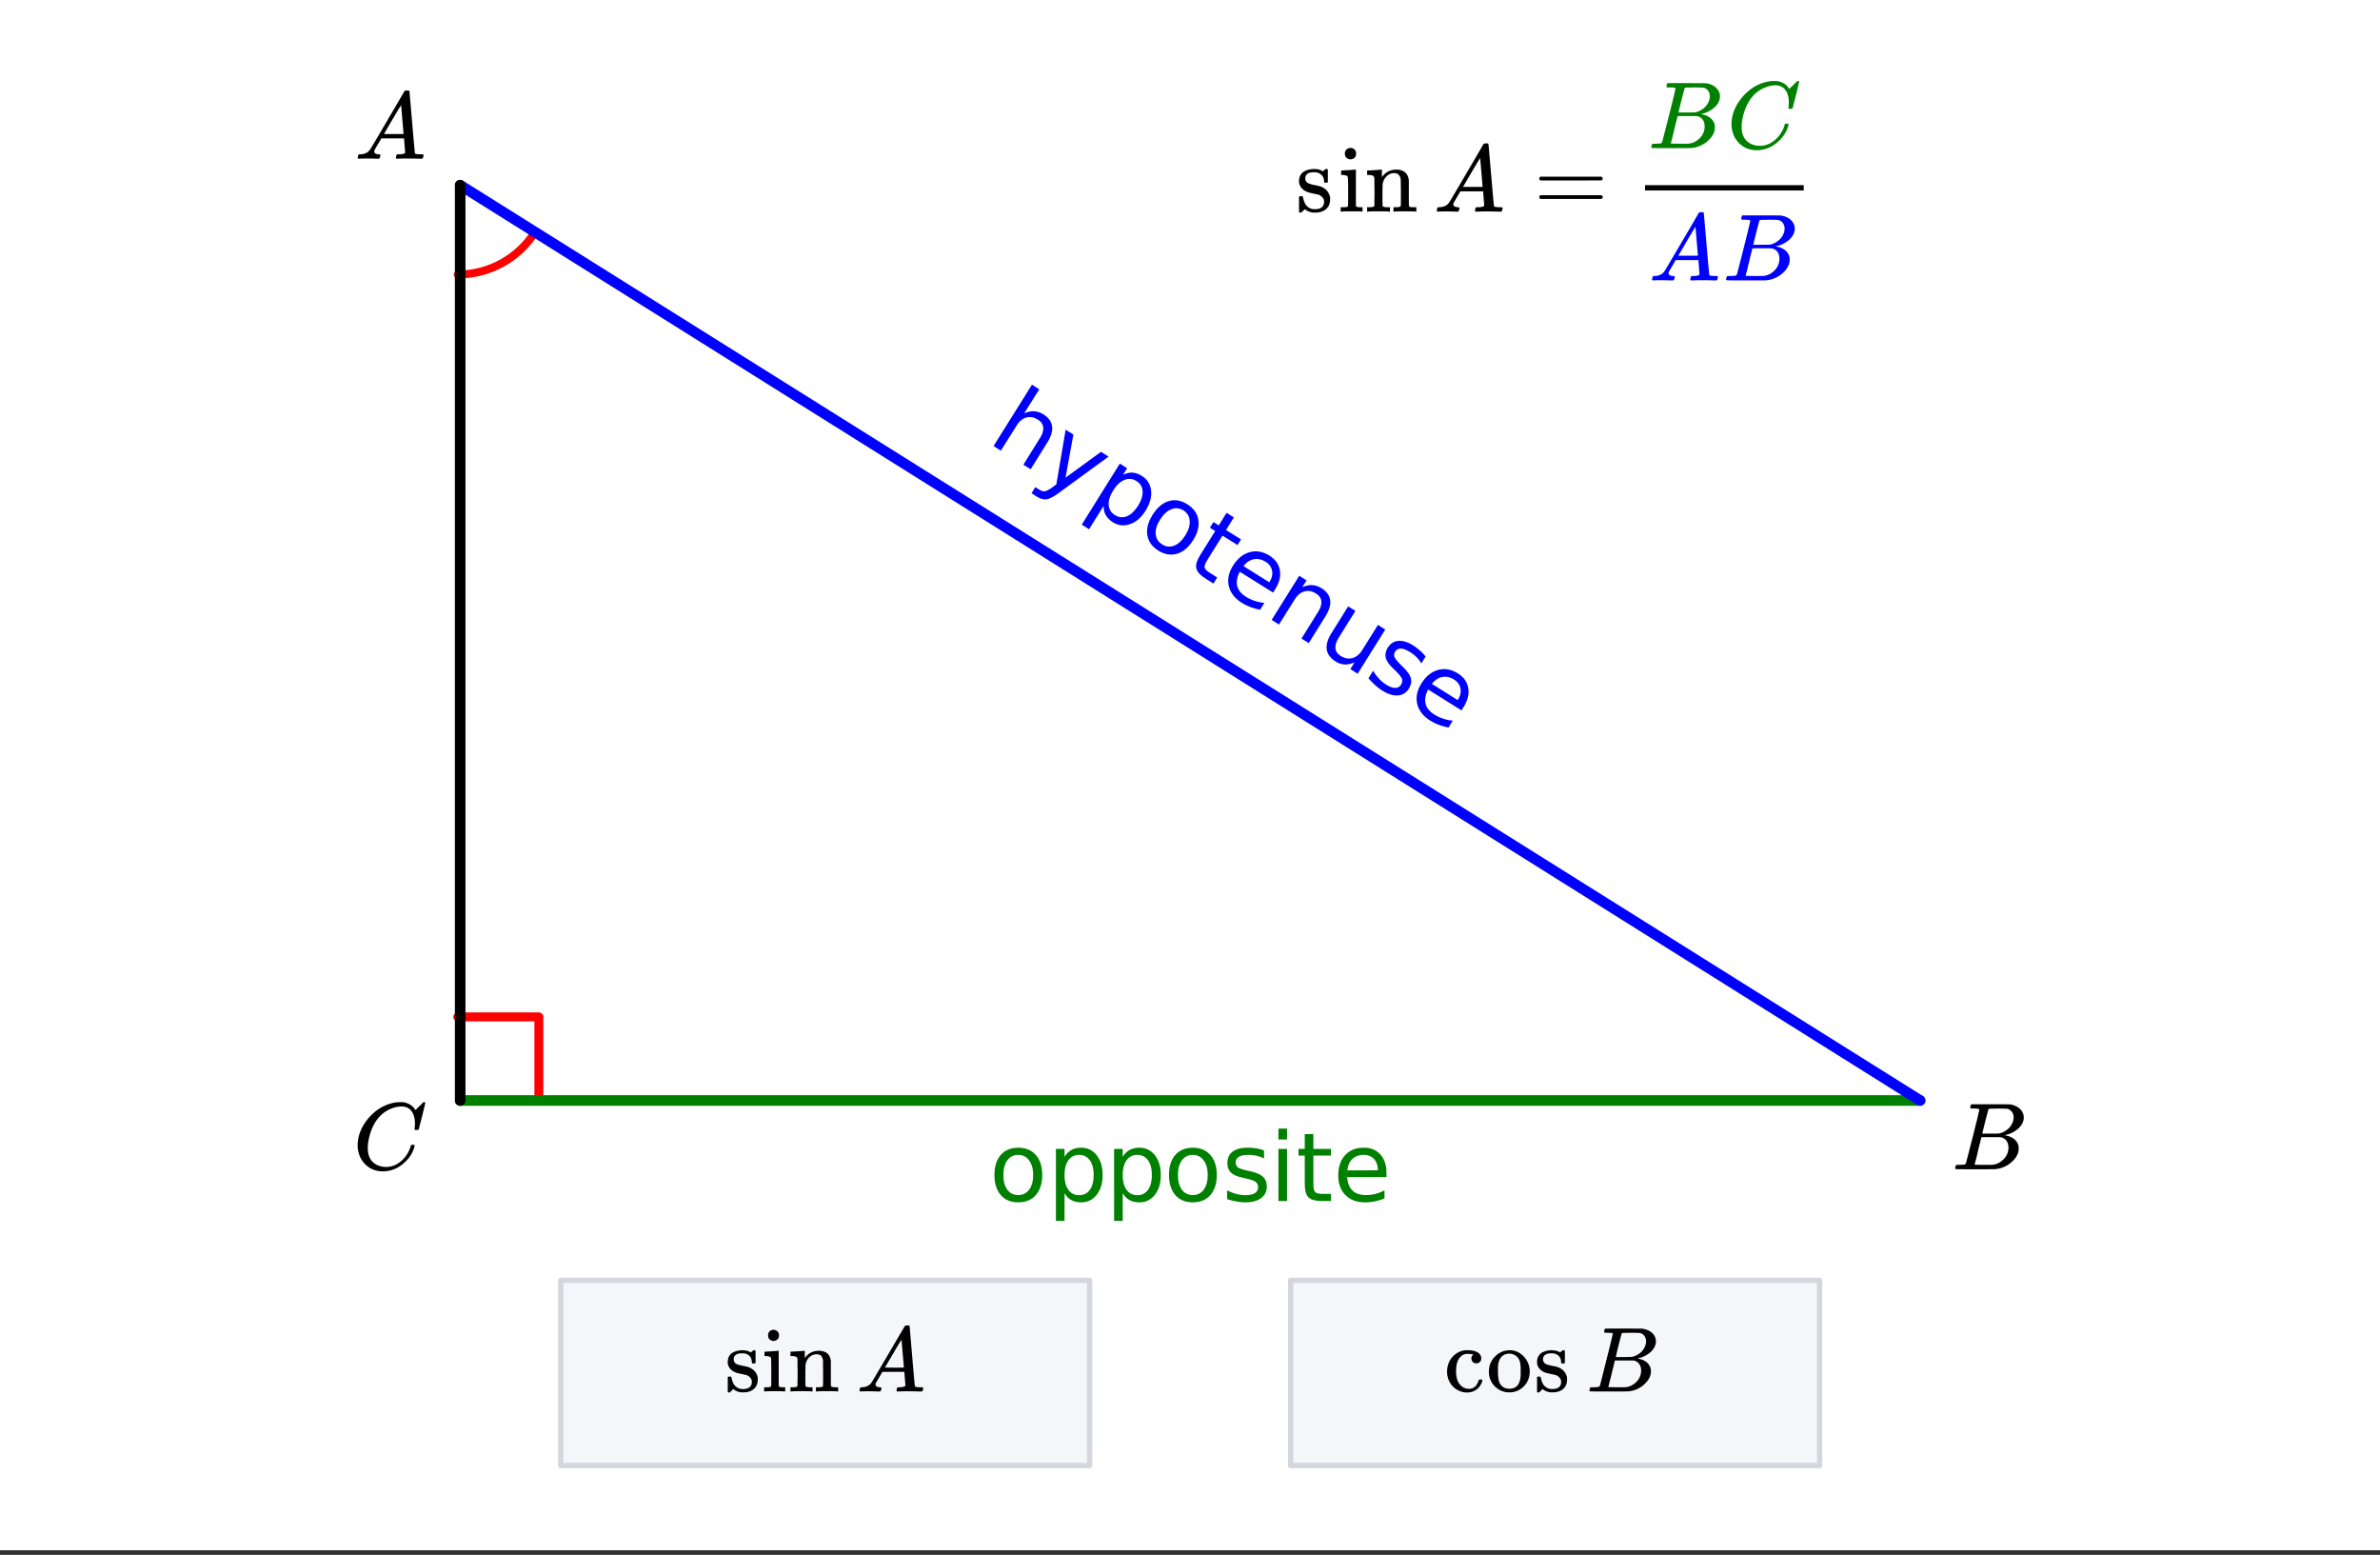
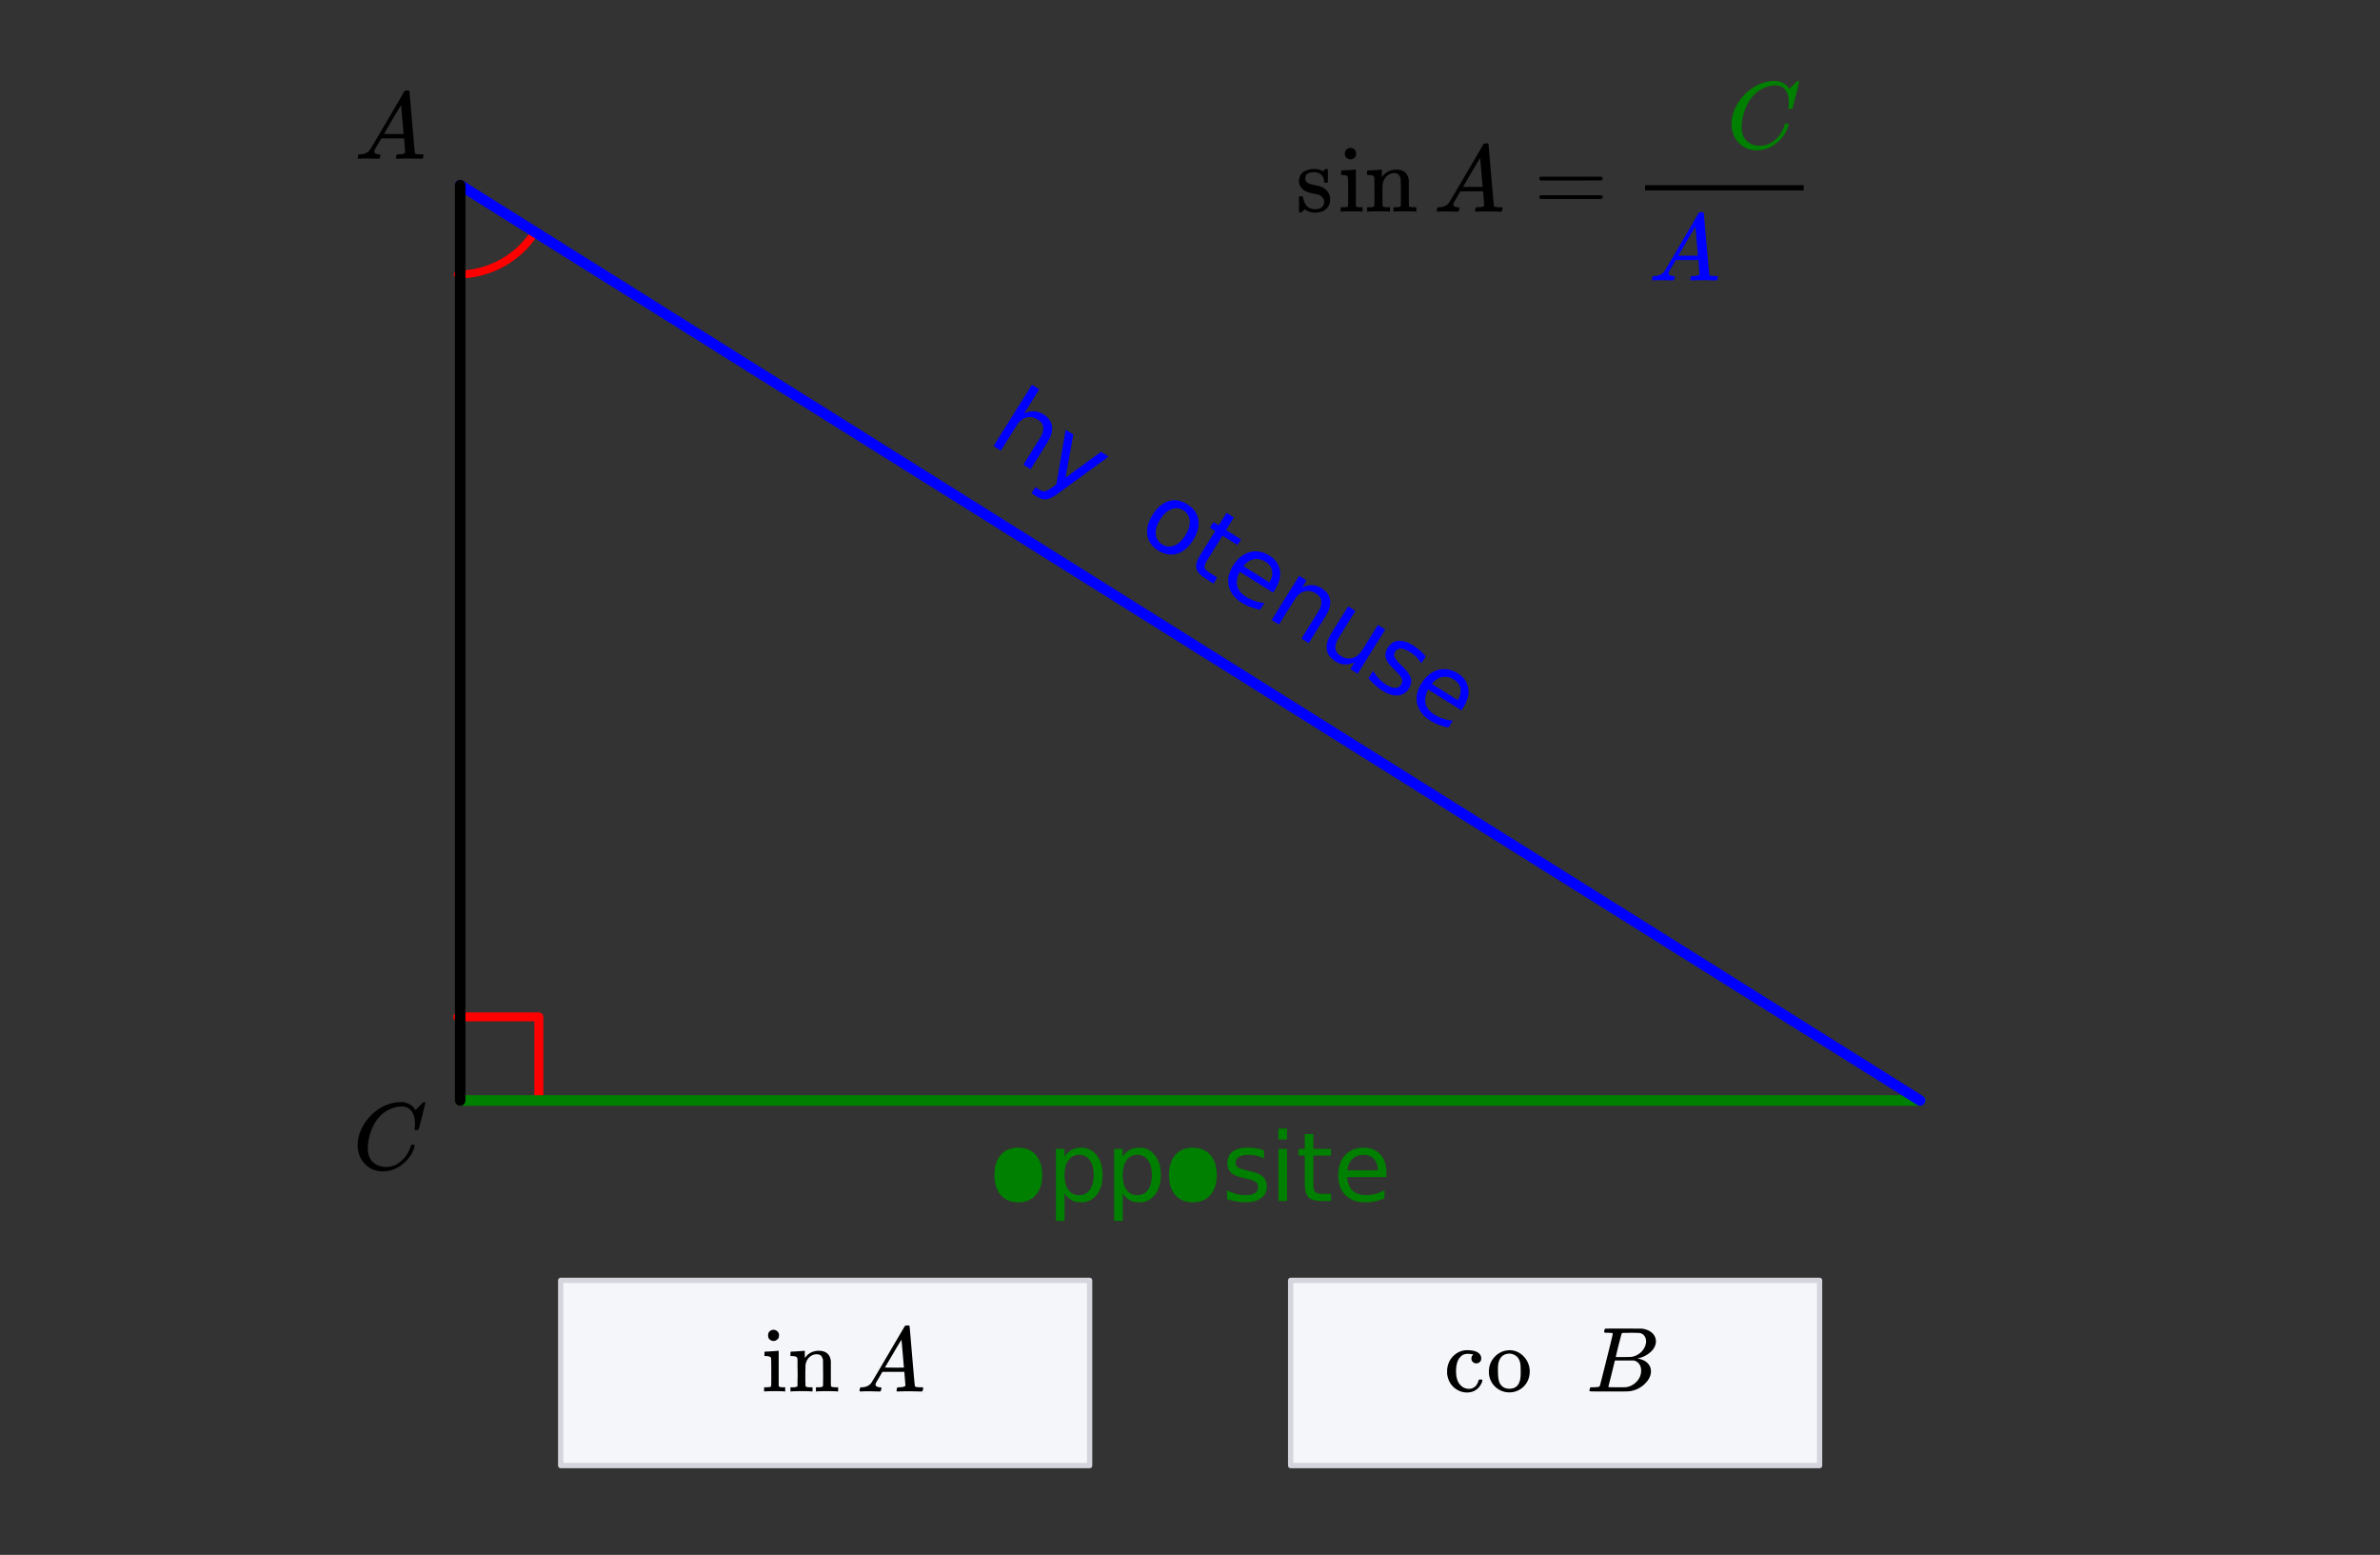
<svg xmlns="http://www.w3.org/2000/svg" xmlns:xlink="http://www.w3.org/1999/xlink" width="449.28" height="293.44" viewBox="0 0 336.96 220.08">
  <rect x="0" y="0" width="336.96" height="220.08" fill="#333333" stroke="none" />
  <defs>
    <symbol overflow="visible" id="b">
      <path d="M.563 0C.5-.063.469-.11.469-.14c0-.04.015-.118.047-.235.03-.113.054-.18.078-.203L.64-.625h.203c.625-.02 1.082-.242 1.375-.672.05-.05.863-1.422 2.437-4.11A452.554 452.554 0 0 0 7.046-9.5c.052-.07.095-.113.126-.125.039-.02.144-.031.312-.031h.235c.05.086.078.133.078.14l.375 4.344c.25 2.906.383 4.375.406 4.406.04.094.332.141.875.141.094 0 .16.008.203.016.04 0 .07.011.094.03a.111.111 0 0 1 .047.095.983.983 0 0 1-.047.187 1.032 1.032 0 0 1-.078.25C9.648-.016 9.594 0 9.5 0c-.168 0-.438-.004-.813-.016-.374-.007-.671-.015-.89-.015-.844 0-1.399.011-1.656.031h-.172a.365.365 0 0 1-.094-.11c0-.019.016-.1.047-.25.031-.124.055-.195.078-.218l.047-.047h.281c.477-.008.766-.082.86-.219L7.03-2.875H3.813l-.454.781c-.324.543-.492.836-.5.875a.524.524 0 0 0-.046.203c0 .23.203.36.609.391.176 0 .265.047.265.14a.583.583 0 0 1-.046.188.754.754 0 0 1-.094.25C3.523-.016 3.473 0 3.39 0c-.157 0-.403-.004-.735-.016-.336-.007-.586-.015-.75-.015C1.258-.031.848-.02.672 0zm6.39-3.5c0-.102-.058-.805-.172-2.11-.105-1.3-.164-1.956-.172-1.968L6.25-7c-.148.242-.434.719-.86 1.438L4.189-3.5H6.952zm0 0" />
    </symbol>
    <symbol overflow="visible" id="c">
      <path d="M8.781-6.484c0-.75-.168-1.336-.5-1.766-.324-.426-.793-.64-1.406-.64-.48 0-.996.117-1.547.343-.969.418-1.73 1.117-2.281 2.094-.492.867-.805 1.887-.938 3.062V-3c0 1.031.336 1.773 1.016 2.219.438.304.969.453 1.594.453.343 0 .718-.07 1.125-.219.531-.219 1.008-.57 1.437-1.062.426-.5.723-1.04.89-1.625.032-.114.056-.18.079-.204.031-.019.102-.03.219-.03.187 0 .281.038.281.109 0 .023-.012.07-.031.14-.211.805-.64 1.524-1.297 2.156C6.773-.425 6.05-.016 5.25.173a3.756 3.756 0 0 1-.953.125C3.367.297 2.594.03 1.969-.5A3.566 3.566 0 0 1 .766-2.516a3.733 3.733 0 0 1-.094-.875c0-1.082.336-2.132 1.015-3.156a7.267 7.267 0 0 1 1.5-1.64 6.098 6.098 0 0 1 1.97-1.063c.53-.164 1.015-.25 1.452-.25.32 0 .508.008.563.016.539.093.992.32 1.36.671l.109.141c.05.074.097.137.14.188.04.054.067.078.078.078.032 0 .149-.114.36-.344.062-.05.129-.113.203-.188l.219-.218a.722.722 0 0 1 .14-.14l.203-.204h.079c.124 0 .187.031.187.094 0 .031-.148.648-.438 1.844a166.04 166.04 0 0 0-.484 1.89.239.239 0 0 1-.078.094.858.858 0 0 1-.234.016h-.204a.936.936 0 0 1-.093-.094c0-.008.008-.086.031-.235.02-.175.031-.375.031-.593zm0 0" />
    </symbol>
    <symbol overflow="visible" id="d">
-       <path d="M3.89-8.469c0-.008-.007-.02-.015-.031a.084.084 0 0 0-.047-.016.311.311 0 0 1-.062-.03.156.156 0 0 0-.079-.017c-.03-.007-.062-.015-.093-.015h-.219a.516.516 0 0 0-.125-.016h-.531c-.043-.008-.074-.039-.094-.094-.012-.019-.008-.097.016-.234.039-.164.082-.258.125-.281h1.75c2.332 0 3.562.008 3.687.015.613.094 1.098.313 1.453.657.352.344.531.746.531 1.203 0 .312-.085.617-.25.906-.199.367-.515.695-.953.984-.437.293-.89.485-1.359.579l-.14.046c.593.086 1.07.293 1.437.625.363.336.547.747.547 1.235 0 .648-.297 1.258-.89 1.828a4.026 4.026 0 0 1-2.47 1.11C6.047-.005 5.098 0 3.266 0 1.46 0 .55-.008.53-.031.488-.051.47-.086.47-.141c0-.062.008-.125.031-.187.04-.164.086-.258.14-.281a.954.954 0 0 1 .204-.016h.078c.238 0 .504-.008.797-.031.133-.031.222-.086.265-.172.02-.031.344-1.274.97-3.735.624-2.468.937-3.769.937-3.906zm4.86 1.14c0-.312-.078-.57-.234-.78a1.131 1.131 0 0 0-.625-.438c-.063-.02-.48-.035-1.25-.047-.18 0-.368.008-.563.016h-.64c-.125.012-.211.043-.25.094-.024.043-.172.609-.454 1.703-.273 1.093-.414 1.672-.421 1.734h1.093c.727 0 1.145-.004 1.25-.016.375-.07.723-.222 1.047-.453.332-.226.586-.504.766-.828.187-.332.281-.66.281-.984zm-.734 4.235c0-.394-.106-.722-.313-.984a1.208 1.208 0 0 0-.797-.453c-.054-.008-.43-.016-1.125-.016-1.062 0-1.593.008-1.593.016 0 .023-.086.351-.25.984a121.9 121.9 0 0 0-.454 1.906l-.25.938c0 .043.051.062.157.062.113 0 .476.008 1.093.016.801 0 1.235-.004 1.297-.016.582-.062 1.098-.32 1.547-.78a2.279 2.279 0 0 0 .688-1.673zm0 0" />
-     </symbol>
+       </symbol>
    <symbol overflow="visible" id="e">
-       <path d="M4.125-6.531c-.648 0-1.164.258-1.547.765-.375.512-.562 1.204-.562 2.079 0 .886.187 1.585.562 2.093.375.5.89.75 1.547.75.645 0 1.156-.25 1.531-.75.383-.508.578-1.207.578-2.093 0-.864-.195-1.551-.578-2.063-.375-.52-.886-.781-1.531-.781zm0-1.016c1.05 0 1.879.344 2.484 1.031.602.68.907 1.621.907 2.829 0 1.21-.305 2.156-.907 2.843C6.004-.156 5.176.187 4.125.187c-1.055 0-1.883-.343-2.484-1.03C1.047-1.532.75-2.478.75-3.689c0-1.207.297-2.148.89-2.828.602-.687 1.43-1.03 2.485-1.03zm0 0" />
+       <path d="M4.125-6.531zm0-1.016c1.05 0 1.879.344 2.484 1.031.602.68.907 1.621.907 2.829 0 1.21-.305 2.156-.907 2.843C6.004-.156 5.176.187 4.125.187c-1.055 0-1.883-.343-2.484-1.03C1.047-1.532.75-2.478.75-3.689c0-1.207.297-2.148.89-2.828.602-.687 1.43-1.03 2.485-1.03zm0 0" />
    </symbol>
    <symbol overflow="visible" id="f">
      <path d="M2.438-1.11v3.923h-1.22V-7.376h1.22v1.125c.257-.438.582-.758.968-.969.383-.218.848-.328 1.39-.328.895 0 1.626.356 2.188 1.063.563.71.844 1.64.844 2.796 0 1.168-.281 2.106-.844 2.813C6.422-.165 5.691.188 4.797.188c-.543 0-1.008-.106-1.39-.313-.387-.219-.712-.547-.97-.984zm4.124-2.577c0-.883-.183-1.579-.546-2.079-.368-.507-.871-.765-1.516-.765a1.79 1.79 0 0 0-1.516.765c-.367.5-.546 1.196-.546 2.079 0 .898.18 1.601.546 2.109.375.5.88.75 1.516.75.645 0 1.148-.25 1.516-.75.363-.508.546-1.211.546-2.11zm0 0" />
    </symbol>
    <symbol overflow="visible" id="g">
      <path d="M5.969-7.156v1.14a4.708 4.708 0 0 0-1.063-.39 5.208 5.208 0 0 0-1.14-.125c-.606 0-1.059.093-1.36.281-.304.18-.453.45-.453.813 0 .28.102.507.313.671.218.157.656.309 1.312.454l.406.093c.864.188 1.473.45 1.829.782.363.335.546.804.546 1.406 0 .687-.273 1.23-.812 1.625-.543.398-1.29.594-2.234.594-.399 0-.81-.043-1.235-.126-.43-.07-.875-.18-1.344-.328v-1.25c.446.23.883.403 1.313.516.437.117.867.172 1.297.172.57 0 1.008-.094 1.312-.281.313-.196.469-.473.469-.829 0-.332-.117-.585-.344-.765-.218-.176-.703-.344-1.453-.5l-.422-.11c-.75-.156-1.293-.394-1.625-.718-.336-.32-.5-.77-.5-1.344 0-.695.242-1.234.735-1.61.5-.374 1.195-.562 2.093-.562.446 0 .868.031 1.266.094.395.062.758.164 1.094.297zm0 0" />
    </symbol>
    <symbol overflow="visible" id="h">
      <path d="M1.266-7.375h1.218V0H1.266zm0-2.875h1.218v1.547H1.266zm0 0" />
    </symbol>
    <symbol overflow="visible" id="i">
      <path d="M2.469-9.469v2.094h2.5v.938h-2.5v4.015c0 .594.082.98.25 1.156.164.168.5.25 1 .25h1.25V0h-1.25C2.78 0 2.133-.172 1.78-.516c-.355-.351-.531-.988-.531-1.906v-4.015H.36v-.938h.89v-2.094zm0 0" />
    </symbol>
    <symbol overflow="visible" id="j">
      <path d="M7.578-3.984v.593H2.016c.05.836.3 1.47.75 1.907.445.43 1.07.64 1.875.64.468 0 .921-.05 1.359-.156a5.827 5.827 0 0 0 1.297-.516v1.141a6.956 6.956 0 0 1-2.734.563C3.394.188 2.469-.149 1.78-.829 1.094-1.516.75-2.441.75-3.61c0-1.207.32-2.164.969-2.875.656-.707 1.535-1.063 2.64-1.063.989 0 1.77.32 2.344.953.582.637.875 1.508.875 2.61zm-1.219-.36c0-.664-.183-1.195-.546-1.593-.368-.395-.844-.594-1.438-.594-.68 0-1.219.195-1.625.578-.406.387-.64.922-.703 1.61zm0 0" />
    </symbol>
    <symbol overflow="visible" id="k">
      <path d="M8.64.14L6.282 3.923l-1.031-.64L7.578-.454c.375-.594.535-1.11.484-1.547-.042-.445-.292-.813-.75-1.094-.562-.351-1.117-.453-1.656-.297-.543.157-1 .543-1.375 1.157l-2.218 3.53L1.03.642 6.47-8.047 7.5-7.39 5.36-3.984c.488-.22.956-.317 1.406-.297a2.8 2.8 0 0 1 1.328.437c.719.45 1.125 1.012 1.219 1.688.093.668-.133 1.433-.672 2.297zm0 0" />
    </symbol>
    <symbol overflow="visible" id="l">
      <path d="M3.328 2.875c-.762.57-1.355.883-1.781.938-.418.05-.856-.063-1.313-.344l-.812-.516.531-.86.61.376c.28.176.535.242.765.203.238-.043.613-.246 1.125-.61l.485-.374 1.312-7.72 1.094.673L4.234.75 9.25-2.906l1.078.672zm0 0" />
    </symbol>
    <symbol overflow="visible" id="m">
-       <path d="M2.656.36L.578 3.687-.453 3.03l5.39-8.64 1.032.656L5.375-4c.445-.238.89-.348 1.328-.328.445.023.899.18 1.36.469.757.468 1.19 1.156 1.296 2.062.102.906-.152 1.848-.765 2.828-.617.989-1.352 1.63-2.203 1.922-.856.3-1.664.219-2.422-.25-.461-.293-.797-.633-1.016-1.015A2.411 2.411 0 0 1 2.656.359zm4.86 0c.468-.75.68-1.438.64-2.063-.031-.625-.324-1.102-.875-1.438-.543-.343-1.105-.394-1.687-.156-.586.23-1.11.719-1.578 1.469-.48.762-.7 1.45-.657 2.062.051.625.348 1.11.891 1.454.55.332 1.113.382 1.688.156.57-.23 1.097-.727 1.578-1.485zm0 0" />
-     </symbol>
+       </symbol>
    <symbol overflow="visible" id="n">
      <path d="M6.969-3.344c-.555-.344-1.125-.398-1.719-.172-.594.23-1.125.715-1.594 1.454-.469.75-.68 1.437-.625 2.062.051.633.36 1.125.922 1.469.54.343 1.102.398 1.688.172.593-.23 1.125-.72 1.593-1.47.457-.737.66-1.421.61-2.046C7.8-2.508 7.508-3 6.969-3.344zm.531-.875c.895.555 1.414 1.282 1.563 2.188.156.906-.09 1.87-.735 2.89-.637 1.02-1.39 1.66-2.265 1.922-.875.258-1.762.114-2.657-.437C2.508 1.78 1.988 1.047 1.844.14c-.137-.895.113-1.852.75-2.875.644-1.02 1.398-1.66 2.265-1.922.864-.27 1.743-.125 2.641.437zm0 0" />
    </symbol>
    <symbol overflow="visible" id="o">
      <path d="M7.11-6.719L6-4.937 8.125-3.61l-.5.796L5.5-4.14 3.375-.734c-.313.5-.45.863-.406 1.093.05.239.289.489.719.75l1.062.672-.531.86-1.063-.672c-.793-.5-1.246-.996-1.36-1.485-.116-.48.067-1.101.548-1.875l2.125-3.406-.75-.469.5-.796.75.468 1.11-1.781zm0 0" />
    </symbol>
    <symbol overflow="visible" id="p">
      <path d="M8.531.64l-.312.5L3.5-1.811c-.387.742-.508 1.414-.36 2.015.157.602.57 1.113 1.25 1.531.395.25.805.442 1.235.579a5.83 5.83 0 0 0 1.36.28l-.594.97a7.392 7.392 0 0 1-1.36-.376 6.835 6.835 0 0 1-1.25-.609C2.79 1.953 2.18 1.164 1.953.218c-.219-.937-.023-1.898.594-2.89.644-1.02 1.43-1.656 2.36-1.906.925-.258 1.859-.098 2.796.484.832.524 1.32 1.211 1.469 2.063.156.844-.059 1.734-.64 2.672zm-.844-.953c.352-.562.485-1.101.391-1.625-.094-.53-.398-.957-.906-1.28-.574-.352-1.137-.473-1.688-.36-.554.105-1.039.43-1.453.969zm0 0" />
    </symbol>
    <symbol overflow="visible" id="q">
      <path d="M8.64.14L6.282 3.923l-1.031-.64L7.578-.454c.375-.594.535-1.11.484-1.547-.042-.445-.292-.813-.75-1.094-.562-.351-1.117-.453-1.656-.297-.543.157-1 .543-1.375 1.157l-2.218 3.53L1.03.642l3.907-6.25 1.03.656-.609.969c.489-.22.957-.317 1.407-.297a2.8 2.8 0 0 1 1.328.437c.719.45 1.125 1.012 1.219 1.688.093.668-.133 1.433-.672 2.297zm0 0" />
    </symbol>
    <symbol overflow="visible" id="r">
      <path d="M2.516-1.86l2.359-3.78L5.906-5 3.563-1.25c-.368.594-.528 1.11-.485 1.547.04.437.29.797.75 1.078.563.352 1.113.453 1.656.297.551-.149 1.016-.527 1.391-1.14l2.219-3.548 1.031.657-3.906 6.25-1.032-.657.594-.953c-.492.219-.96.317-1.406.297a2.676 2.676 0 0 1-1.297-.437C2.36 1.69 1.945 1.129 1.844.453c-.094-.676.129-1.445.672-2.312zm5.03-2.327zm0 0" />
    </symbol>
    <symbol overflow="visible" id="s">
      <path d="M8.86-2.906l-.61.969c-.2-.333-.43-.63-.688-.891a5.036 5.036 0 0 0-.906-.703c-.511-.32-.945-.489-1.297-.5a.897.897 0 0 0-.828.453.797.797 0 0 0-.078.734c.102.25.39.61.86 1.078l.296.297c.645.617 1.032 1.164 1.157 1.64.125.477.023.974-.297 1.485-.367.582-.883.895-1.547.938-.668.05-1.402-.18-2.203-.688a7.139 7.139 0 0 1-.985-.75A12.205 12.205 0 0 1 .766.172l.656-1.063c.258.43.539.805.844 1.125.312.332.644.61 1 .829.488.312.914.468 1.28.468.364 0 .641-.152.829-.453C5.551.797 5.594.52 5.5.25c-.094-.27-.418-.672-.969-1.203l-.312-.313c-.555-.53-.887-1.02-1-1.468-.117-.457-.024-.93.281-1.422.375-.594.867-.914 1.484-.969.625-.05 1.317.156 2.079.625.375.242.71.496 1.015.766.313.261.57.539.781.828zm0 0" />
    </symbol>
    <symbol overflow="visible" id="t">
      <path d="M2.563-5.578c-.825 0-1.235.293-1.235.875 0 .117.004.187.016.219a.808.808 0 0 0 .422.468c.195.094.504.184.921.266.508.094.86.195 1.047.297.563.273.926.719 1.094 1.344.008.054.016.156.016.312 0 .356-.063.668-.188.938-.355.668-1.015 1-1.984 1-.543 0-1.012-.16-1.406-.485l-.11.094-.125.11a1.176 1.176 0 0 1-.156.156L.735.14h-.11A.3.3 0 0 1 .437.063V-1v-1c.008-.094.036-.148.079-.172a.917.917 0 0 1 .218-.015c.114 0 .18.011.204.03.019.024.046.087.078.188.07.344.187.657.343.938.313.46.75.687 1.313.687.875 0 1.312-.351 1.312-1.062a.83.83 0 0 0-.25-.625 1.216 1.216 0 0 0-.562-.375 33.685 33.685 0 0 1-.656-.14c-.5-.102-.84-.196-1.016-.282C.906-3.11.555-3.523.453-4.078a.84.84 0 0 1-.016-.203c0-1.04.633-1.625 1.907-1.75.039-.008.148-.008.328 0 .351 0 .664.07.937.203l.204.11.124-.095c.114-.093.211-.171.297-.234h.11c.062 0 .117.031.172.094v1.766l-.079.093h-.375c-.054-.062-.078-.117-.078-.172 0-.406-.132-.722-.39-.953-.25-.238-.594-.36-1.031-.36zm0 0" />
    </symbol>
    <symbol overflow="visible" id="u">
      <path d="M1.766-9.016c.226.012.41.09.546.235.145.136.22.324.22.562 0 .324-.122.555-.36.688a.716.716 0 0 1-.438.125.7.7 0 0 1-.437-.125c-.242-.133-.36-.364-.36-.688 0-.25.079-.441.235-.578a.837.837 0 0 1 .594-.219zM3.328 0c-.094-.031-.562-.047-1.406-.047C1.109-.047.617-.03.453 0h-.11v-.625h.22c.25 0 .472-.008.671-.031a.375.375 0 0 0 .157-.156c.007-.02.015-.672.015-1.954 0-1.343-.023-2.062-.062-2.156-.074-.176-.34-.266-.797-.266h-.14V-5.5c0-.207.007-.313.03-.313l.126-.015c.093-.008.218-.02.375-.031l.484-.016c.156-.008.316-.02.484-.031.176-.02.305-.032.39-.032.095-.007.145-.015.157-.015H2.5v5.11c.04.093.094.152.156.171.063.024.219.04.469.047h.313V0zm0 0" />
    </symbol>
    <symbol overflow="visible" id="v">
      <path d="M2.531-.813c.07.125.285.188.64.188h.407V0h-.11c-.116-.031-.62-.047-1.515-.047C1.066-.047.563-.03.437 0H.345v-.625h.39c.352 0 .567-.063.641-.188v-.421-.422c.008-.157.016-.328.016-.516v-.562c0-.282-.008-.579-.016-.891v-1.109c-.031-.164-.102-.282-.203-.344-.094-.063-.293-.098-.594-.11H.344V-5.5c0-.207.004-.313.015-.313L.5-5.827c.094-.008.219-.016.375-.016.164-.008.332-.02.5-.031.156-.008.316-.02.484-.031.164-.02.297-.032.391-.032.094-.007.145-.015.156-.015h.031v.531c0 .344.004.516.016.516l.016-.016c.488-.687 1.176-1.031 2.062-1.031 1.032.031 1.602.539 1.719 1.516v1.875c0 1.148.004 1.73.016 1.75.039.074.097.125.171.156.188.023.407.031.657.031h.218V0h-.109c-.117-.031-.621-.047-1.516-.047-.886 0-1.386.016-1.5.047h-.109v-.625h.313c.476 0 .718-.07.718-.219.008-.008.016-.629.016-1.86a68.295 68.295 0 0 0-.031-1.921c-.063-.29-.168-.5-.313-.625-.136-.133-.343-.203-.625-.203-.406 0-.761.156-1.062.469-.324.312-.512.71-.563 1.187v.235c0 .167-.008.37-.015.609V-1.438c.007.118.015.22.015.313zm0 0" />
    </symbol>
    <symbol overflow="visible" id="w">
      <path d="M.75-4.672c0-.125.063-.219.188-.281H9.53c.133.062.203.156.203.281 0 .094-.062.18-.187.25l-4.281.016H.969C.82-4.457.75-4.546.75-4.672zm0 2.61c0-.133.07-.223.219-.266h8.578a.249.249 0 0 0 .062.047l.063.047c.02.011.035.039.047.078.008.031.015.062.015.094 0 .117-.07.203-.203.265H.937C.813-1.859.75-1.945.75-2.063zm0 0" />
    </symbol>
    <symbol overflow="visible" id="x">
-       <path d="M2.484-5.406c-.804 0-1.203.289-1.203.86 0 .105.008.179.032.218.07.21.203.36.39.453.195.086.492.168.89.25.5.086.837.18 1.016.281.551.262.907.696 1.063 1.297.008.055.016.156.016.313 0 .343-.063.648-.188.906-.336.637-.977.953-1.922.953-.523 0-.976-.156-1.36-.469L1-.125a1.635 1.635 0 0 1-.156.14l-.14.126h-.11C.539.14.488.113.438.063V-.97v-.969c0-.093.019-.144.062-.156a.678.678 0 0 1 .203-.015c.113 0 .18.011.203.03.02.013.047.071.078.173.063.336.172.636.329.906.312.438.734.656 1.265.656.844 0 1.266-.336 1.266-1.015a.824.824 0 0 0-.235-.61 1.17 1.17 0 0 0-.546-.36 34.27 34.27 0 0 1-.626-.14c-.492-.094-.82-.18-.984-.265C.88-3.004.54-3.41.437-3.954v-.202c0-1 .61-1.555 1.829-1.672.039-.02.144-.02.312 0 .352 0 .66.062.922.187l.188.11.124-.094c.114-.094.208-.164.282-.219h.11c.062 0 .116.028.171.078v1.72l-.078.077h-.375c-.055-.05-.078-.101-.078-.156 0-.395-.121-.707-.36-.938-.242-.226-.574-.343-1-.343zm0 0" />
-     </symbol>
+       </symbol>
    <symbol overflow="visible" id="y">
      <path d="M1.703-8.734a.868.868 0 0 1 .531.234.72.72 0 0 1 .22.547c0 .324-.122.547-.36.672a.623.623 0 0 1-.406.125.7.7 0 0 1-.438-.125c-.23-.125-.344-.348-.344-.672 0-.238.07-.426.219-.563a.819.819 0 0 1 .578-.218zM3.22 0c-.094-.031-.547-.047-1.36-.047C1.066-.047.594-.03.438 0H.344v-.594h.203c.238 0 .453-.015.64-.047a.233.233 0 0 0 .157-.14c.008-.02.015-.649.015-1.89 0-1.302-.015-2-.046-2.095-.075-.164-.336-.25-.782-.25h-.14v-.312c0-.195.007-.297.03-.297l.126-.016a3.82 3.82 0 0 1 .36-.015l.484-.032c.144-.007.296-.019.453-.03.164-.009.289-.02.375-.032.094-.008.144-.016.156-.016h.031v4.954c.051.093.102.152.156.171.063.024.22.04.47.047h.296V0zm0 0" />
    </symbol>
    <symbol overflow="visible" id="z">
      <path d="M2.453-.781c.07.125.274.187.61.187h.39V0H3.36c-.117-.031-.605-.047-1.468-.047C1.023-.047.539-.03.437 0H.329v-.594h.39c.333 0 .536-.062.61-.187v-.406-.407c.008-.156.016-.32.016-.5v-.562c0-.258-.008-.547-.016-.86v-1.062c-.023-.164-.086-.274-.187-.328-.106-.063-.297-.098-.579-.11H.329v-.312c0-.195.008-.297.031-.297l.125-.016a3.82 3.82 0 0 1 .36-.015c.164-.008.328-.02.484-.032.145-.007.3-.019.469-.03.164-.009.289-.02.375-.032.094-.008.144-.016.156-.016h.031v.516c0 .336.004.5.016.5l.016-.016c.468-.664 1.132-1 2-1 1 .032 1.55.524 1.656 1.47v1.812c0 1.117.004 1.683.016 1.703a.27.27 0 0 0 .156.14c.187.032.398.047.64.047h.22V0h-.11C6.852-.031 6.363-.047 5.5-.047c-.855 0-1.34.016-1.453.047h-.11v-.594h.313c.457 0 .688-.07.688-.219.007-.007.015-.609.015-1.796a389.275 389.275 0 0 1-.016-1.86c-.062-.281-.164-.484-.296-.61-.137-.124-.344-.187-.625-.187-.387 0-.73.149-1.032.438-.304.305-.48.687-.53 1.156v.235c0 .156-.009.355-.017.593V-1.39c.008.118.016.215.016.297zm0 0" />
    </symbol>
    <symbol overflow="visible" id="B">
      <path d="M5.063-4.172a.716.716 0 0 1-.5.188.668.668 0 0 1-.688-.688.68.68 0 0 1 .203-.5c.04-.039.055-.066.047-.078 0-.008-.043-.016-.125-.016a3.665 3.665 0 0 0-.64-.062c-.438 0-.782.14-1.032.422-.418.406-.625 1.09-.625 2.047 0 .718.133 1.28.406 1.687.364.531.844.797 1.438.797.219 0 .41-.047.578-.14.363-.176.613-.516.75-1.016a.305.305 0 0 1 .063-.125c.03-.02.101-.032.218-.032h.188c.05.055.078.094.078.125 0 .168-.11.422-.328.766-.438.625-1.055.938-1.844.938-.438 0-.852-.102-1.234-.297C1.148-.602.629-1.344.453-2.375a2.748 2.748 0 0 1-.016-.406c0-.227.004-.375.016-.438.102-.82.461-1.488 1.078-2 .52-.414 1.098-.625 1.735-.625 1.113 0 1.77.297 1.968.89.02.075.032.173.032.298 0 .199-.07.36-.204.484zm0 0" />
    </symbol>
    <symbol overflow="visible" id="C">
      <path d="M.36-2.797c0-.789.25-1.469.75-2.031.507-.57 1.117-.899 1.827-.984.133-.02.243-.032.329-.032.75 0 1.406.278 1.968.828.602.618.907 1.352.907 2.204 0 .18-.024.386-.063.624a2.82 2.82 0 0 1-.734 1.422c-.387.407-.856.68-1.407.813-.199.05-.421.078-.671.078-.262 0-.496-.027-.704-.078A2.88 2.88 0 0 1 .97-.984a2.9 2.9 0 0 1-.61-1.813zM3.5-5.344a1.782 1.782 0 0 0-.953.14c-.492.243-.781.716-.875 1.423-.024.156-.031.433-.031.828 0 .836.082 1.422.25 1.765.28.532.738.797 1.375.797 1.062 0 1.593-.707 1.593-2.125v-.421c0-.563-.027-.942-.078-1.141-.148-.688-.574-1.11-1.281-1.266zm0 0" />
    </symbol>
    <symbol overflow="visible" id="A">
      <path d="M.547 0C.484-.063.453-.11.453-.14c0-.04.016-.114.047-.22.031-.113.055-.18.078-.203l.047-.03h.188c.601-.032 1.046-.25 1.328-.657.05-.05.836-1.379 2.359-3.984 1.531-2.602 2.305-3.922 2.328-3.954.04-.07.078-.113.11-.124.039-.02.14-.032.296-.032h.235c.05.086.078.125.078.125L7.907-5c.238 2.813.366 4.23.39 4.25.039.105.32.156.844.156h.203c.039 0 .07.012.094.031.019.024.03.055.03.094 0 .024-.011.086-.03.188a1.015 1.015 0 0 1-.079.234C9.336-.016 9.281 0 9.188 0c-.157 0-.418-.004-.782-.016-.355-.007-.64-.015-.86-.015-.823 0-1.359.011-1.609.031h-.156a.365.365 0 0 1-.093-.11c0-.019.015-.1.046-.25a.834.834 0 0 1 .079-.203l.046-.03h.266c.469-.02.742-.098.828-.235l-.156-1.953h-3.11l-.437.765c-.313.524-.477.805-.484.844a.503.503 0 0 0-.047.188c0 .218.195.351.594.39.164 0 .25.043.25.125a.583.583 0 0 1-.047.188c-.024.117-.047.195-.079.234-.023.031-.074.047-.156.047-.156 0-.398-.004-.719-.016-.312-.007-.554-.015-.718-.015C1.219-.031.82-.02.656 0zm6.187-3.39c0-.094-.058-.77-.171-2.032-.106-1.258-.165-1.894-.172-1.906l-.344.562c-.149.23-.422.696-.828 1.391L4.047-3.391l1.344.016c.894 0 1.343-.004 1.343-.016zm0 0" />
    </symbol>
    <symbol overflow="visible" id="D">
      <path d="M3.75-8.188c0-.007-.008-.019-.016-.03 0-.02-.011-.032-.03-.032-.024-.008-.044-.016-.063-.016a.156.156 0 0 0-.079-.015c-.03-.008-.062-.016-.093-.016H3.265a.516.516 0 0 0-.124-.015h-.125c-.211 0-.34-.004-.391-.016a.091.091 0 0 1-.078-.078c-.024-.02-.016-.098.015-.235.04-.156.079-.238.11-.25.008-.007.578-.015 1.703-.015 2.25 0 3.438.008 3.563.015.593.094 1.062.305 1.406.625.344.336.515.727.515 1.172 0 .305-.086.602-.25.89-.187.345-.496.657-.921.938a3.654 3.654 0 0 1-1.313.563l-.14.047c.581.074 1.046.273 1.39.593.352.325.531.727.531 1.204 0 .625-.289 1.214-.86 1.765a3.74 3.74 0 0 1-2.39 1.078c-.062.012-.98.016-2.75.016C1.414 0 .536-.008.516-.031.473-.051.453-.082.453-.125c0-.063.008-.125.031-.188.04-.164.082-.257.125-.28h.282c.226 0 .488-.016.78-.048.126-.02.208-.07.25-.156.02-.031.329-1.238.923-3.625.601-2.383.906-3.64.906-3.766zm4.719 1.094c0-.3-.078-.554-.235-.765a1.022 1.022 0 0 0-.609-.407c-.055-.02-.45-.035-1.188-.046-.18 0-.367.007-.562.015h-.609c-.125.012-.211.043-.25.094-.024.031-.168.578-.438 1.64a62.87 62.87 0 0 0-.406 1.688h1.062c.696 0 1.098-.008 1.204-.031a2.492 2.492 0 0 0 1.015-.422c.32-.219.567-.484.734-.797.188-.332.282-.656.282-.969zm-.703 4.11c0-.383-.106-.704-.313-.954a1.21 1.21 0 0 0-.766-.453H4.048c0 .024-.078.344-.234.97-.149.616-.297 1.226-.454 1.827l-.234.922c0 .031.05.055.156.063.102 0 .457.007 1.063.015.77 0 1.187-.004 1.25-.015.562-.063 1.062-.313 1.5-.75.445-.446.672-.989.672-1.625zm0 0" />
    </symbol>
    <clipPath id="a">
-       <path d="M0 0h336.96v219.426H0zm0 0" />
-     </clipPath>
+       </clipPath>
  </defs>
  <g clip-path="url(#a)" fill="#fff">
    <path d="M0 0h337v220.172H0zm0 0" />
    <path d="M0 0h337v220.172H0zm0 0" />
  </g>
  <path d="M64.809 143.938h11.484M76.293 143.938v11.48" fill="none" stroke-width="1.264" stroke-linecap="round" stroke-linejoin="round" stroke="red" />
  <path d="M64.809 38.855c4.468 0 8.62-2.3 10.992-6.09" fill="none" stroke-width="1.123" stroke-linecap="round" stroke-linejoin="round" stroke="red" />
  <path d="M65.152 155.77h206.696" fill="none" stroke-width="1.498" stroke-linecap="round" stroke="green" />
  <path d="M271.848 155.77L65.152 26.21" fill="red" stroke-width="1.498" stroke-linecap="round" stroke="#00f" />
  <path d="M65.152 26.21v129.56" fill="none" stroke-width="1.498" stroke-linecap="round" stroke="#000" />
  <path d="M79.21 207.375h74.888v-26.21H79.21zm0 0M182.902 207.375h74.887v-26.21h-74.887zm0 0" fill="#f5f6fa" />
  <path d="M154.27 207.441v-26.21M154.27 181.23H79.383M79.383 181.23v26.211M79.383 207.441h74.887M257.617 207.441v-26.21M257.617 181.23h-74.886M182.73 181.23v26.211M182.73 207.441h74.887" fill="none" stroke-linecap="round" stroke="#d5d6dd" stroke-width=".749" />
  <use xlink:href="#b" x="50.176" y="22.467" />
  <use xlink:href="#c" x="49.965" y="165.504" />
  <use xlink:href="#d" x="276.34" y="165.504" />
  <use xlink:href="#e" x="140.042" y="169.998" fill="green" />
  <use xlink:href="#f" x="148.28" y="169.998" fill="green" />
  <use xlink:href="#f" x="156.518" y="169.998" fill="green" />
  <use xlink:href="#e" x="164.756" y="169.998" fill="green" />
  <use xlink:href="#g" x="172.993" y="169.998" fill="green" />
  <use xlink:href="#h" x="179.733" y="169.998" fill="green" />
  <use xlink:href="#i" x="183.478" y="169.998" fill="green" />
  <use xlink:href="#j" x="188.72" y="169.998" fill="green" />
  <use xlink:href="#k" x="139.637" y="62.496" fill="#00f" />
  <use xlink:href="#l" x="146.623" y="66.862" fill="#00f" />
  <use xlink:href="#m" x="153.608" y="71.228" fill="#00f" />
  <use xlink:href="#n" x="160.594" y="75.594" fill="#00f" />
  <use xlink:href="#o" x="167.58" y="79.96" fill="#00f" />
  <use xlink:href="#p" x="172.025" y="82.739" fill="#00f" />
  <use xlink:href="#q" x="179.011" y="87.105" fill="#00f" />
  <use xlink:href="#r" x="185.996" y="91.471" fill="#00f" />
  <use xlink:href="#s" x="192.982" y="95.837" fill="#00f" />
  <use xlink:href="#p" x="198.697" y="99.409" fill="#00f" />
  <use xlink:href="#t" x="183.478" y="29.956" />
  <use xlink:href="#u" x="189.469" y="29.956" />
  <use xlink:href="#v" x="193.213" y="29.956" />
  <use xlink:href="#b" x="202.949" y="29.956" />
  <use xlink:href="#w" x="217.178" y="29.956" />
  <use xlink:href="#b" x="233.431" y="39.691" fill="#00f" />
  <use xlink:href="#d" x="243.915" y="39.691" fill="#00f" />
  <path d="M232.906 26.21h22.465v.75h-22.465zm0 0" />
  <use xlink:href="#d" x="233.326" y="20.969" fill="green" />
  <use xlink:href="#c" x="244.477" y="20.969" fill="green" />
  <use xlink:href="#x" x="102.598" y="196.958" />
  <use xlink:href="#y" x="107.84" y="196.958" />
  <use xlink:href="#z" x="111.584" y="196.958" />
  <use xlink:href="#A" x="121.238" y="196.958" />
  <use xlink:href="#B" x="204.447" y="196.958" />
  <use xlink:href="#C" x="210.438" y="196.958" />
  <use xlink:href="#x" x="217.178" y="196.958" />
  <use xlink:href="#D" x="224.585" y="196.958" />
</svg>